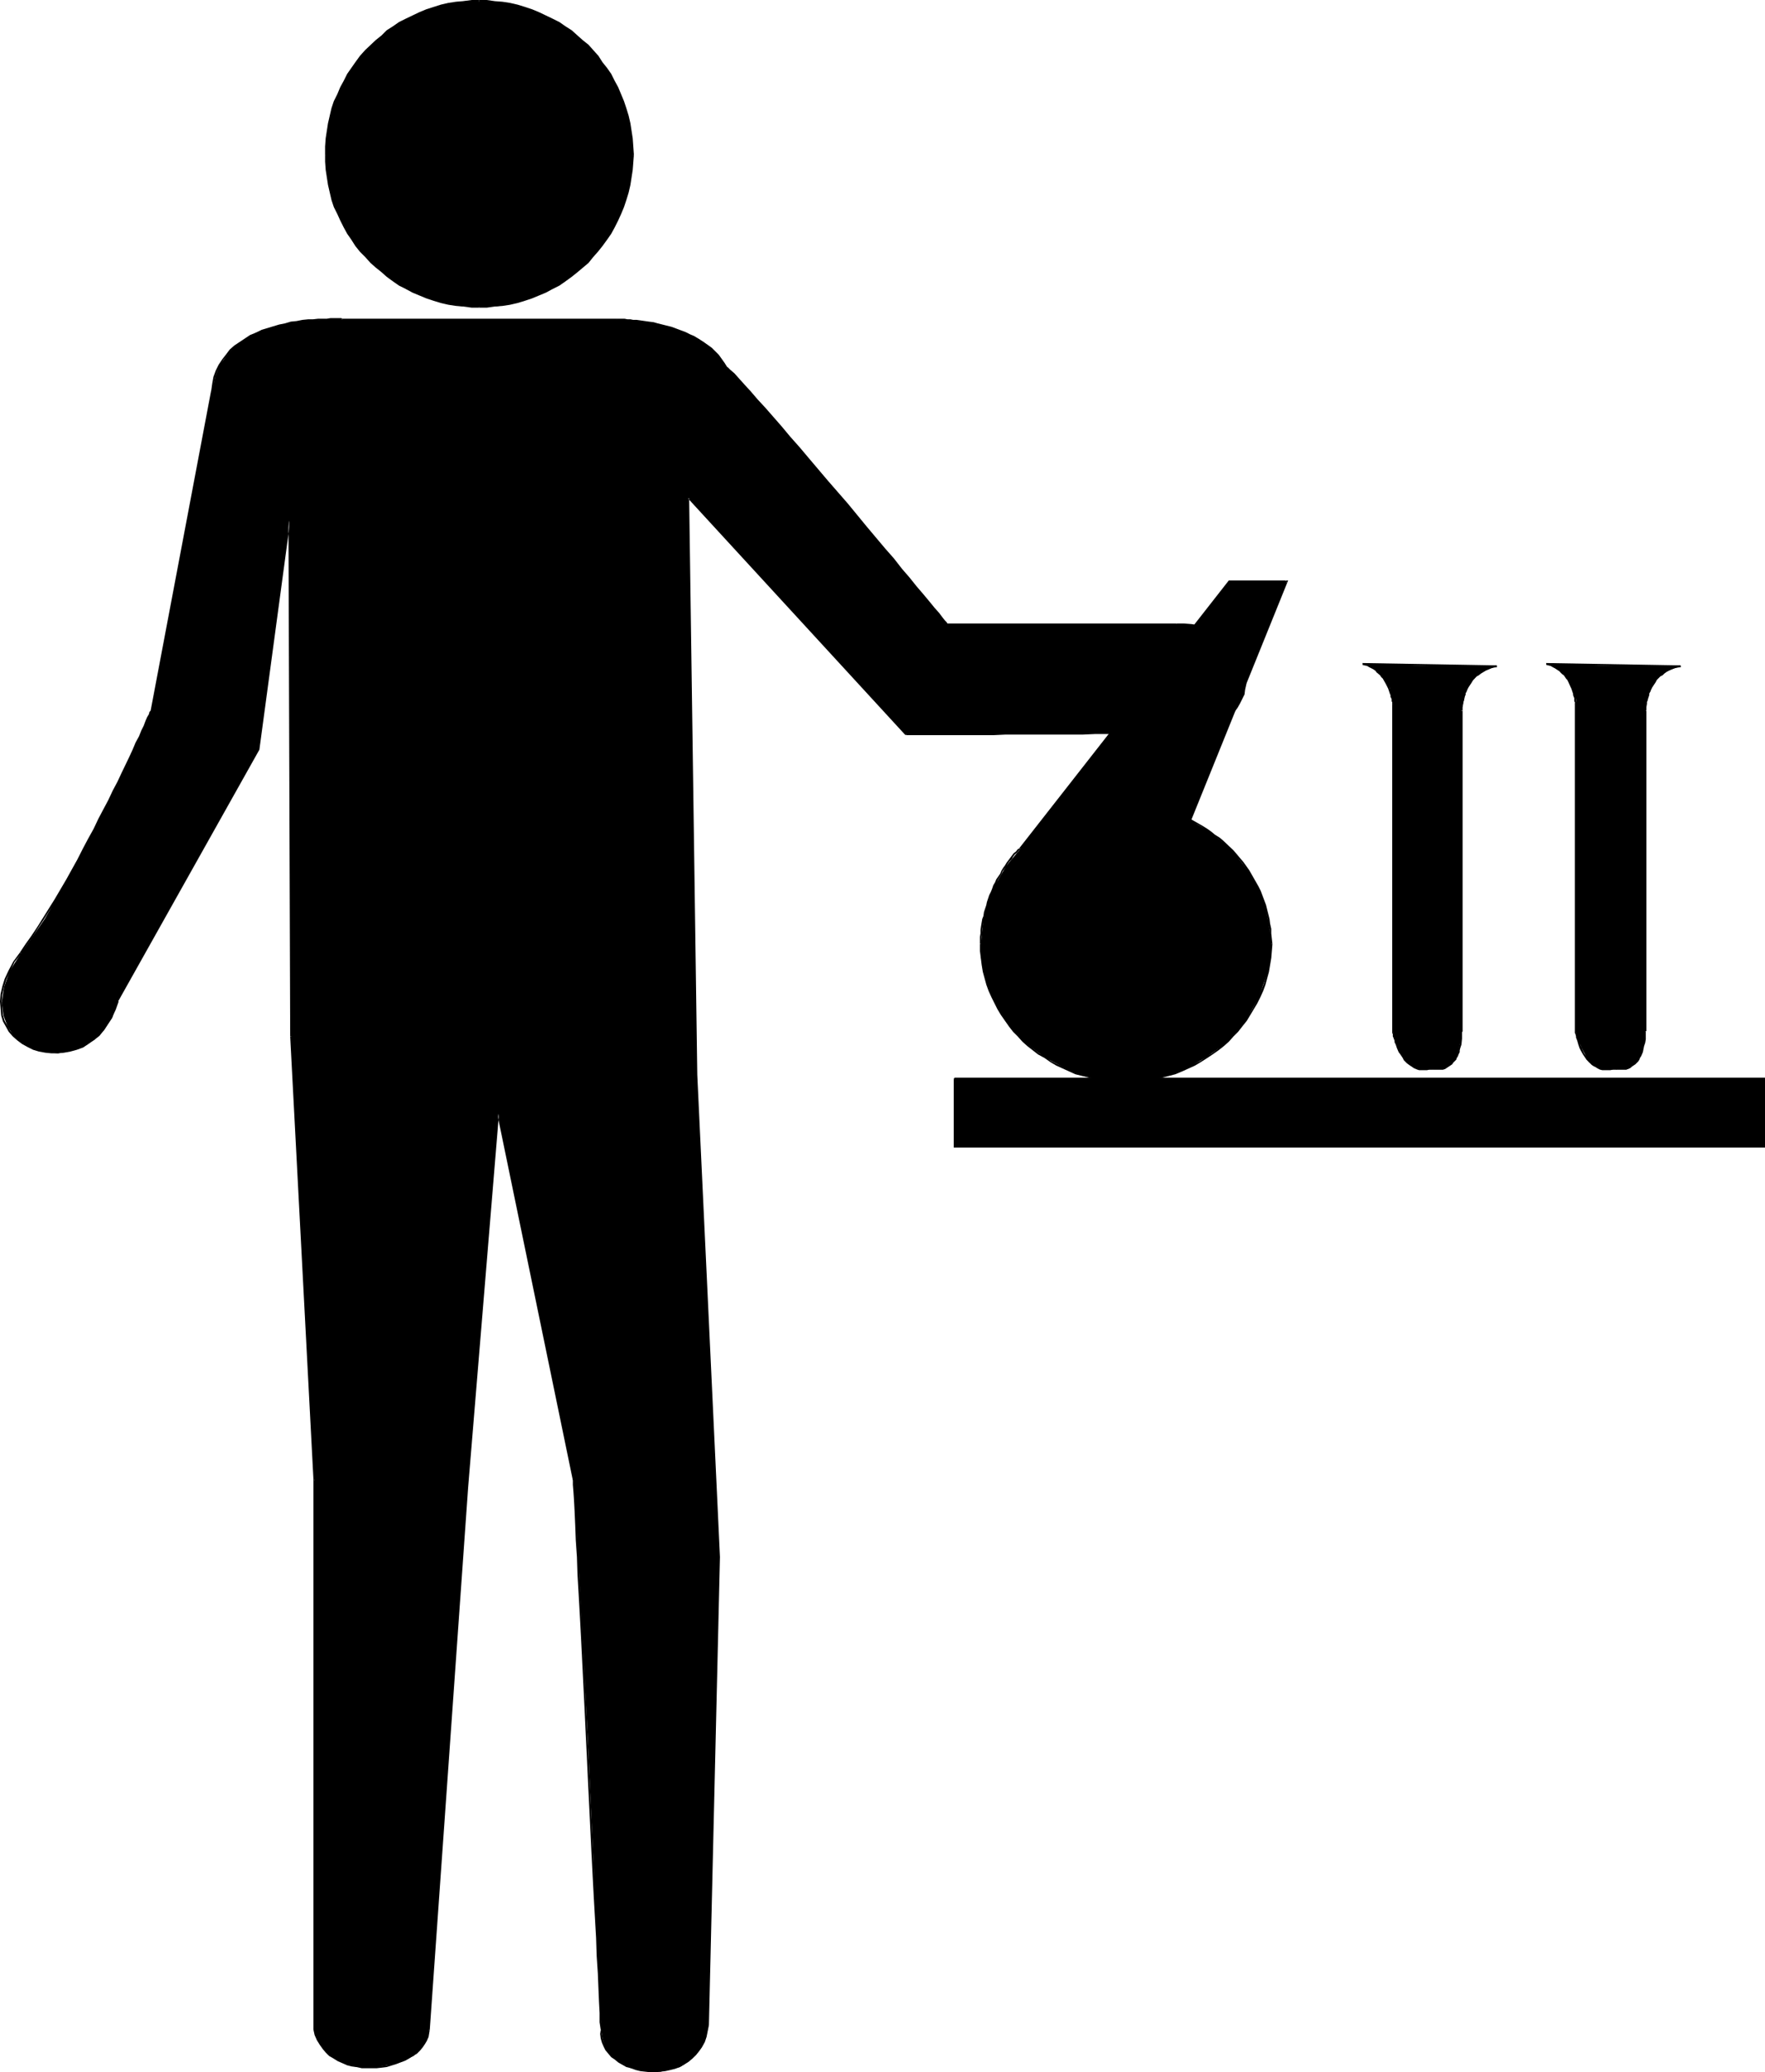
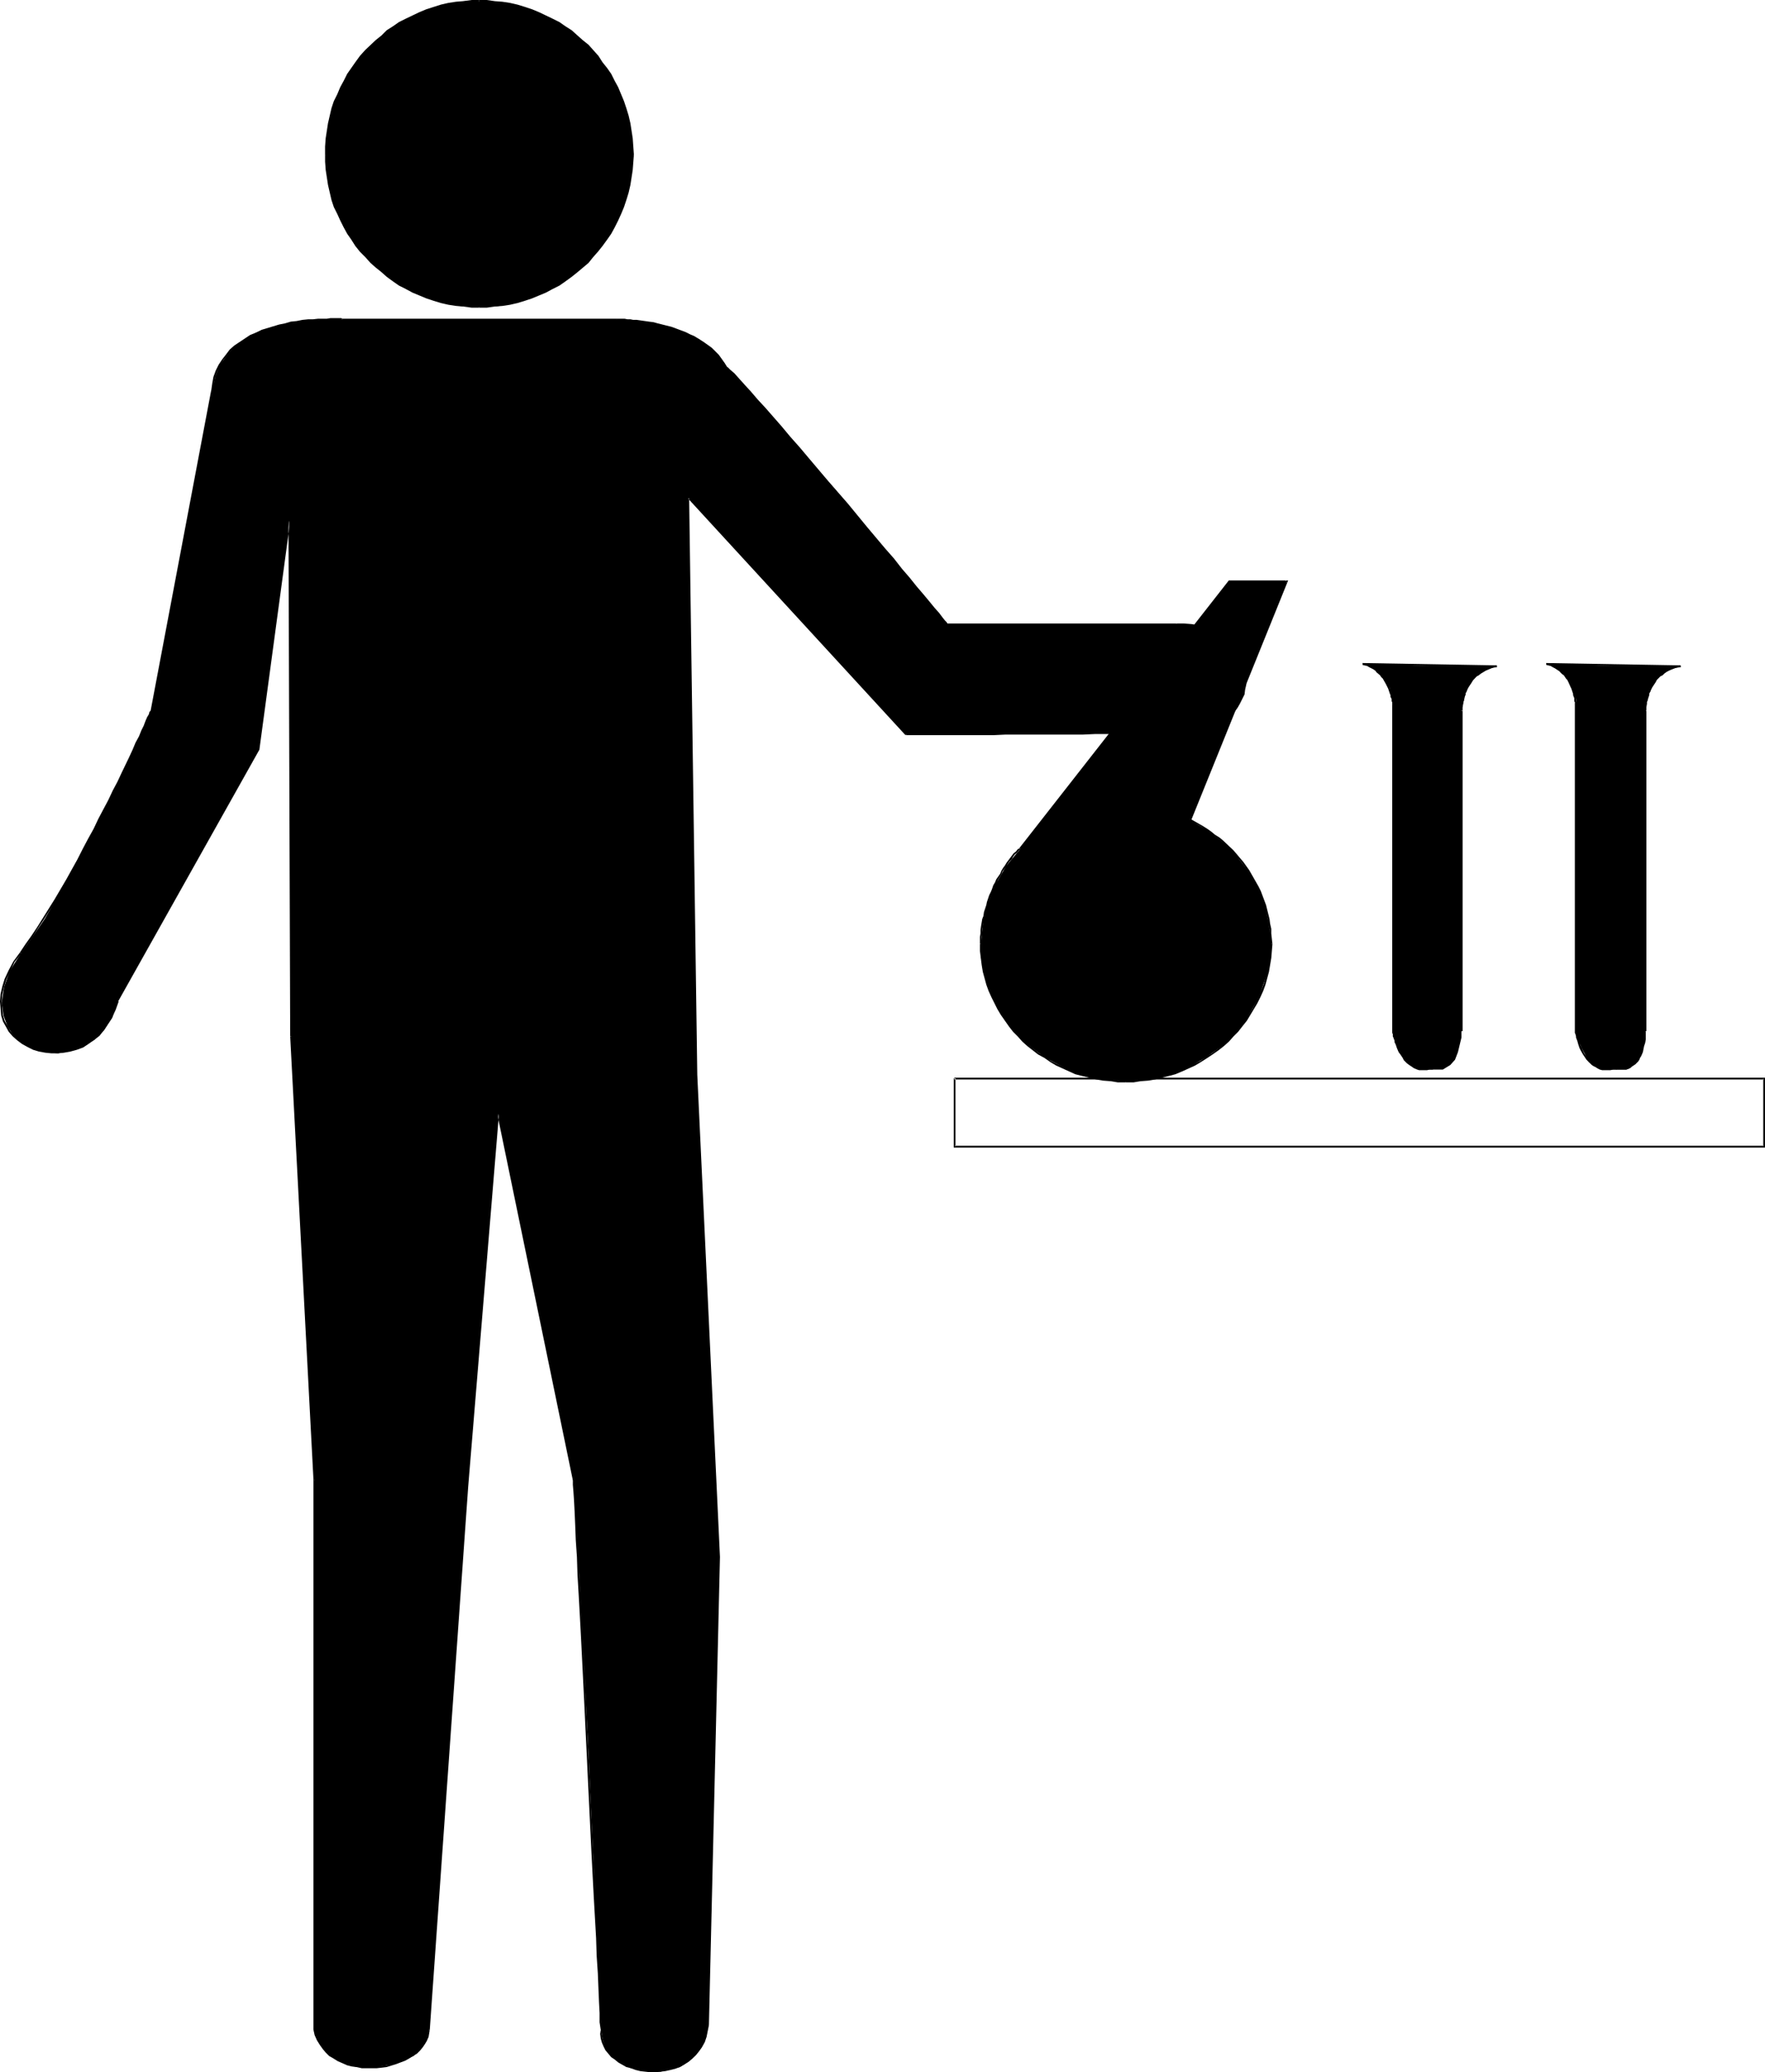
<svg xmlns="http://www.w3.org/2000/svg" xmlns:ns1="http://sodipodi.sourceforge.net/DTD/sodipodi-0.dtd" xmlns:ns2="http://www.inkscape.org/namespaces/inkscape" version="1.0" width="129.766mm" height="152.315mm" id="svg48" ns1:docname="Chemist 1.wmf">
  <ns1:namedview id="namedview48" pagecolor="#ffffff" bordercolor="#000000" borderopacity="0.25" ns2:showpageshadow="2" ns2:pageopacity="0.0" ns2:pagecheckerboard="0" ns2:deskcolor="#d1d1d1" ns2:document-units="mm" />
  <defs id="defs1">
    <pattern id="WMFhbasepattern" patternUnits="userSpaceOnUse" width="6" height="6" x="0" y="0" />
  </defs>
  <path style="fill:#000000;fill-opacity:1;fill-rule:evenodd;stroke:none" d="m 90.819,42.978 0.162,-4.686 0.646,-3.878 1.131,-4.362 1.293,-3.555 1.939,-3.716 2.101,-3.716 2.424,-3.231 2.747,-3.07 3.07,-2.424 3.394,-2.908 3.232,-1.777 3.717,-1.777 4.04,-1.454 3.878,-1.131 4.363,-0.808 h 4.202 4.363 l 4.202,0.808 4.04,1.131 3.878,1.454 3.717,1.777 3.717,1.777 3.07,2.908 3.07,2.424 2.747,3.07 2.424,3.231 2.101,3.716 1.778,3.716 1.616,3.555 0.97,4.362 0.485,3.878 0.323,4.686 -0.323,4.201 -0.485,4.039 -0.97,4.201 -1.616,3.716 -1.778,4.039 -2.101,3.393 -2.424,3.231 -2.747,3.07 -3.07,2.747 -3.07,2.424 -3.717,2.262 -3.717,1.454 -3.878,1.454 -4.04,1.293 -4.202,0.646 h -4.363 -4.202 l -4.363,-0.646 -3.878,-1.293 -4.04,-1.454 -3.717,-1.454 -3.232,-2.262 -3.394,-2.424 -3.07,-2.747 -2.747,-3.07 -2.424,-3.231 -2.101,-3.393 -1.939,-4.039 -1.293,-3.716 -1.131,-4.201 -0.646,-4.039 z" id="path1" />
  <path style="fill:#000000;fill-opacity:1;fill-rule:evenodd;stroke:none" d="m 91.142,42.978 v -2.262 l 0.162,-2.1 0.323,-2.262 0.323,-1.939 0.485,-2.1 0.646,-1.939 0.646,-2.1 0.646,-1.777 0.808,-1.939 0.97,-1.777 1.131,-1.777 1.131,-1.616 1.131,-1.616 1.131,-1.777 1.454,-1.454 2.747,-2.908 1.616,-1.293 1.616,-1.131 1.616,-1.131 1.616,-1.131 1.778,-1.131 3.717,-1.616 1.939,-0.808 3.878,-1.293 1.939,-0.323 2.101,-0.485 2.101,-0.162 2.262,-0.162 h 2.101 V 0 h -2.101 l -2.424,0.323 -1.939,0.162 -2.101,0.323 -2.101,0.485 -4.04,1.293 -1.939,0.808 -3.717,1.777 -1.939,0.969 -1.616,1.131 -1.778,1.131 -1.454,1.454 -1.616,1.293 -2.909,2.747 -1.454,1.616 -1.293,1.777 -1.131,1.616 -1.131,1.616 -0.97,1.939 -0.97,1.777 -0.808,1.939 -0.97,1.939 -0.646,1.939 -0.485,2.1 -0.485,2.1 -0.323,2.1 -0.323,2.1 -0.162,2.262 v 2.262 z" id="path2" />
  <path style="fill:#000000;fill-opacity:1;fill-rule:evenodd;stroke:none" d="m 133.158,0.969 h 2.101 l 2.101,0.162 2.101,0.162 2.101,0.485 2.101,0.323 1.939,0.646 1.939,0.646 1.939,0.808 3.717,1.616 1.778,1.131 1.616,1.131 1.778,1.131 1.616,1.131 1.454,1.293 1.454,1.454 1.454,1.454 1.131,1.454 1.293,1.777 1.131,1.616 1.131,1.616 0.97,1.777 0.97,1.777 0.97,1.939 0.646,1.777 0.646,2.1 0.646,1.939 0.485,2.1 0.323,1.939 0.162,2.262 0.323,2.1 v 2.262 h 0.97 l -0.162,-2.262 -0.162,-2.262 -0.323,-2.1 -0.323,-2.1 -0.485,-2.1 -0.646,-2.1 -0.646,-1.939 -0.808,-1.939 -0.808,-1.939 -0.97,-1.777 -0.97,-1.939 -1.131,-1.616 -1.293,-1.616 -1.131,-1.777 -1.454,-1.616 -1.293,-1.454 -1.616,-1.293 -1.454,-1.293 -1.616,-1.454 -1.778,-1.131 -1.616,-1.131 -1.939,-0.969 -3.717,-1.777 -1.939,-0.808 -1.939,-0.646 -2.101,-0.646 -2.101,-0.485 -2.101,-0.323 -2.101,-0.162 L 135.259,0 h -2.101 z" id="path3" />
  <path style="fill:#000000;fill-opacity:1;fill-rule:evenodd;stroke:none" d="m 175.174,42.978 v 1.939 l -0.323,2.262 -0.162,1.939 -0.323,2.262 -0.485,1.777 -0.646,2.1 -0.646,1.939 -0.646,1.939 -0.97,1.777 -0.97,1.777 -0.97,1.777 -1.131,1.616 -1.131,1.777 -1.131,1.616 -1.293,1.293 -1.454,1.616 -2.909,2.747 -1.616,1.131 -1.778,1.131 -1.616,1.131 -1.778,0.969 -1.778,0.969 -1.939,0.808 -1.939,0.808 -1.939,0.646 -1.939,0.485 -2.101,0.485 -2.101,0.485 -2.101,0.162 -2.262,0.162 -1.939,0.162 v 0.808 h 2.101 l 2.262,-0.323 2.101,-0.162 2.101,-0.323 2.101,-0.485 2.101,-0.646 1.939,-0.646 1.939,-0.808 1.939,-0.808 1.778,-0.969 1.939,-0.969 1.616,-1.131 1.778,-1.293 1.616,-1.293 3.07,-2.585 1.293,-1.616 1.293,-1.454 1.293,-1.616 1.293,-1.777 1.131,-1.616 0.97,-1.777 0.97,-1.939 0.808,-1.777 0.808,-1.939 0.646,-1.939 0.646,-2.1 0.485,-2.1 0.323,-2.1 0.323,-2.1 0.162,-2.1 0.162,-2.1 z" id="path4" />
  <path style="fill:#000000;fill-opacity:1;fill-rule:evenodd;stroke:none" d="m 133.158,84.664 -2.101,-0.162 -2.262,-0.162 -2.101,-0.162 -2.101,-0.485 -1.939,-0.485 -1.939,-0.485 -1.939,-0.646 -1.939,-0.808 -1.778,-0.808 -1.939,-0.969 -1.778,-0.969 -1.616,-1.131 -1.616,-1.131 -1.616,-1.131 -1.616,-1.454 -1.293,-1.293 -1.454,-1.616 -1.454,-1.293 -1.131,-1.616 -1.131,-1.777 -1.131,-1.616 -1.131,-1.777 -0.97,-1.777 -0.808,-1.777 -0.646,-1.939 -0.646,-1.939 -0.646,-2.1 -0.485,-1.777 -0.323,-2.262 -0.323,-1.939 -0.162,-2.262 v -1.939 h -0.808 v 1.939 l 0.162,2.262 0.323,2.1 0.323,2.1 0.485,2.1 0.485,2.1 0.646,1.939 0.97,1.939 0.808,1.777 0.97,1.939 0.97,1.777 1.131,1.616 1.131,1.777 1.293,1.616 1.454,1.454 1.454,1.616 1.454,1.293 1.616,1.293 1.454,1.293 1.778,1.293 1.616,1.131 1.939,0.969 1.778,0.969 1.939,0.808 1.939,0.808 1.939,0.646 2.101,0.646 2.101,0.485 2.101,0.323 1.939,0.162 2.424,0.323 h 2.101 z" id="path5" />
  <path style="fill:#000000;fill-opacity:1;fill-rule:evenodd;stroke:none" d="m 80.962,287.921 -0.646,-143.314 -8.565,63.659 -39.107,69.961 -1.454,4.524 -2.262,3.393 -2.747,2.747 -3.394,1.777 -3.232,1.293 -3.394,0.646 -3.394,-0.323 -3.394,-0.969 -3.07,-1.454 -2.424,-1.939 -1.778,-2.747 -1.131,-3.07 -0.485,-3.555 0.646,-4.362 1.616,-4.524 3.07,-4.847 6.626,-9.533 6.141,-10.987 11.635,-21.651 8.565,-17.773 3.394,-7.432 16.806,-88.864 0.808,-3.878 1.293,-3.393 2.101,-2.747 2.101,-2.424 3.07,-1.939 2.747,-1.777 6.787,-2.1 6.464,-1.293 5.494,-0.162 h 5.171 76.437 3.555 l 4.363,0.485 4.525,0.969 5.171,1.616 5.171,2.262 4.363,3.393 1.778,2.262 1.616,2.424 4.848,4.847 7.918,8.886 20.846,24.074 27.472,33.284 h 63.832 l 4.04,0.323 3.717,0.969 2.909,1.454 2.747,1.939 2.262,1.777 1.778,2.424 0.97,2.747 0.646,2.424 v 2.747 l -0.323,2.747 -1.293,2.424 -1.454,2.1 -2.586,2.262 -2.747,1.454 -3.232,1.293 -4.04,0.969 -13.09,0.162 -26.987,0.323 h -38.461 l -60.438,-65.598 2.101,160.279 6.464,133.943 -3.07,130.065 -0.646,3.393 -1.293,2.747 -1.454,2.1 -2.101,1.939 -2.424,1.454 -2.586,0.485 -2.747,0.808 h -2.747 l -5.494,-0.969 -2.101,-1.293 -2.101,-1.131 -1.939,-1.616 -1.131,-2.1 -0.646,-2.1 -0.323,-2.424 -3.878,-82.886 -3.717,-69.961 -21.008,-101.629 -8.565,103.729 -10.827,150.746 -0.162,2.1 -0.97,1.777 -1.293,1.777 -1.778,1.616 -4.686,2.1 -5.494,0.969 h -5.494 l -2.747,-0.646 -2.424,-1.131 -2.424,-1.616 -1.778,-1.777 L 88.234,566.632 87.426,563.885 V 411.038 Z" id="path6" />
  <path style="fill:#000000;fill-opacity:1;fill-rule:evenodd;stroke:none" d="M 81.123,287.921 80.638,144.607 H 80.154 l -8.565,63.498 v 0 l -39.107,69.961 0.323,0.162 39.269,-69.961 8.565,-63.498 -0.485,-0.162 0.485,143.314 z" id="path7" />
  <path style="fill:#000000;fill-opacity:1;fill-rule:evenodd;stroke:none" d="m 32.482,278.065 -0.808,2.262 -0.97,2.1 -0.97,1.777 -1.131,1.777 -1.293,1.293 -1.454,1.293 -1.454,0.969 -1.616,0.969 -1.616,0.646 -1.778,0.485 -1.616,0.323 -1.778,0.162 h -1.778 l -1.616,-0.162 -1.616,-0.323 -1.616,-0.485 -1.454,-0.808 -1.454,-0.646 -1.293,-0.969 -1.293,-1.131 -0.97,-1.131 -0.808,-1.454 -0.808,-1.454 -0.485,-1.616 -0.162,-1.777 -0.162,-1.939 0.162,-1.939 0.485,-2.1 0.646,-2.1 1.131,-2.424 1.131,-2.424 1.939,-2.424 -0.485,-0.162 -1.778,2.424 -1.293,2.424 -1.131,2.424 -0.646,2.1 -0.485,2.1 L 0,278.226 l 0.162,1.939 0.162,1.939 0.485,1.616 0.808,1.454 0.808,1.454 1.131,1.293 1.293,1.131 1.293,0.969 1.454,0.808 1.616,0.808 1.616,0.485 1.778,0.323 1.616,0.162 h 1.778 l 1.778,-0.162 1.778,-0.323 1.778,-0.485 1.778,-0.646 1.454,-0.969 1.616,-1.131 1.454,-1.131 1.293,-1.616 1.131,-1.777 1.131,-1.777 0.97,-2.1 0.808,-2.262 z" id="path8" />
  <path style="fill:#000000;fill-opacity:1;fill-rule:evenodd;stroke:none" d="m 5.979,264.816 1.454,-2.262 1.616,-2.262 1.616,-2.585 1.616,-2.424 1.616,-2.585 1.778,-2.747 1.454,-2.747 1.616,-2.747 1.616,-2.747 1.616,-2.747 1.454,-2.908 1.454,-2.747 1.616,-2.747 1.293,-2.747 1.454,-2.747 1.293,-2.585 1.293,-2.585 1.293,-2.585 1.131,-2.262 2.101,-4.524 0.97,-2.1 0.808,-1.939 0.97,-1.616 0.646,-1.616 0.646,-1.454 0.485,-1.293 0.485,-0.969 0.485,-0.808 0.162,-0.646 0.162,-0.323 v 0 0 -0.485 h -0.162 l -0.162,0.162 -0.323,0.323 -0.162,0.646 -0.485,0.808 -0.485,1.131 -0.485,1.293 -0.646,1.293 -0.646,1.616 -0.97,1.777 -0.808,1.939 -0.97,2.1 -2.101,4.362 -1.131,2.424 -1.293,2.424 -1.293,2.747 -1.293,2.424 -1.454,2.747 -1.293,2.747 -1.616,2.908 -1.454,2.747 -1.454,2.908 -1.454,2.585 -1.616,2.908 -1.616,2.747 -1.616,2.747 -1.616,2.585 -1.616,2.585 -1.616,2.585 -1.616,2.424 -1.616,2.262 -1.616,2.424 z" id="path9" />
  <path style="fill:#000000;fill-opacity:1;fill-rule:evenodd;stroke:none" d="m 42.339,197.602 16.806,-88.864 -0.485,-0.162 -16.806,88.864 z" id="path10" />
  <path style="fill:#000000;fill-opacity:1;fill-rule:evenodd;stroke:none" d="m 59.146,108.738 0.323,-2.1 0.323,-1.777 0.646,-1.777 0.808,-1.616 0.808,-1.454 1.131,-1.293 1.131,-1.293 1.293,-1.131 1.131,-0.969 1.616,-0.969 1.454,-0.808 1.616,-0.646 1.454,-0.808 1.616,-0.485 1.616,-0.485 1.616,-0.485 1.616,-0.323 1.616,-0.485 1.616,-0.162 1.616,-0.323 1.454,-0.162 h 1.293 L 88.395,89.026 h 1.131 1.293 l 0.97,-0.162 h 2.909 l 0.162,0.162 h 0.162 v -0.485 h 0.162 l -0.323,-0.162 h -3.07 l -0.97,0.162 H 89.526 88.395 l -1.454,0.162 h -1.293 l -1.616,0.162 -1.616,0.323 -1.616,0.162 -1.616,0.485 -1.616,0.323 -1.616,0.485 -1.616,0.485 -1.616,0.485 -1.616,0.808 -1.616,0.646 -1.454,0.969 -1.454,0.969 -1.454,0.969 -1.293,1.131 -0.97,1.293 -1.131,1.454 -0.97,1.454 -0.808,1.616 -0.646,1.777 -0.323,1.777 -0.323,2.262 z" id="path11" />
  <path style="fill:#000000;fill-opacity:1;fill-rule:evenodd;stroke:none" d="M 95.021,89.026 H 171.457 V 88.541 H 95.021 Z" id="path12" />
  <path style="fill:#000000;fill-opacity:1;fill-rule:evenodd;stroke:none" d="m 171.457,89.026 h 1.454 0.646 l 0.808,0.162 h 0.808 l 0.808,0.162 1.939,0.162 2.262,0.323 1.293,0.323 1.131,0.162 1.293,0.323 1.293,0.323 1.293,0.485 1.293,0.323 2.586,0.969 1.131,0.646 1.293,0.646 1.293,0.485 1.131,0.808 2.101,1.616 2.101,1.939 0.808,0.969 0.808,1.131 0.808,1.293 h -0.162 l 0.646,-0.162 h -0.162 l -0.808,-1.293 -0.808,-1.131 -0.808,-1.131 -1.939,-1.939 -2.262,-1.616 -1.293,-0.808 -1.293,-0.808 -1.131,-0.485 -1.293,-0.646 -2.586,-0.969 -1.293,-0.485 -1.293,-0.323 -1.293,-0.323 -1.293,-0.323 -1.131,-0.323 -1.293,-0.162 -2.262,-0.323 -1.131,-0.162 h -0.97 l -0.808,-0.162 h -0.808 l -0.808,-0.162 h -0.646 -1.454 z" id="path13" />
  <path style="fill:#000000;fill-opacity:1;fill-rule:evenodd;stroke:none" d="m 201.838,102.436 0.646,0.646 1.131,1.131 1.454,1.293 1.454,1.616 1.778,2.1 1.939,2.1 2.101,2.262 2.262,2.585 2.262,2.585 2.424,2.908 2.586,2.908 2.586,3.07 5.333,6.301 5.333,6.463 5.333,6.14 2.586,3.231 2.424,2.908 2.424,2.908 2.424,2.747 2.101,2.424 1.939,2.585 1.778,2.1 1.778,2.1 1.454,1.777 1.293,1.454 0.97,1.131 0.646,0.808 0.485,0.646 0.162,0.162 0.323,0.162 v -0.485 0 l -0.162,-0.323 -0.485,-0.485 -0.646,-0.808 -0.97,-1.293 -1.293,-1.454 -1.454,-1.777 -1.616,-1.939 -1.939,-2.262 -1.939,-2.424 -2.101,-2.424 -2.262,-2.908 -2.424,-2.747 -2.586,-3.07 -2.586,-3.07 -5.171,-6.301 -5.494,-6.301 -5.333,-6.301 -2.586,-3.07 -2.586,-2.908 -2.424,-2.908 -2.262,-2.585 -2.262,-2.585 -2.101,-2.262 -1.939,-2.262 -1.778,-1.939 -1.454,-1.616 -1.293,-1.454 -1.131,-0.969 -0.808,-0.808 z" id="path14" />
  <path style="fill:#000000;fill-opacity:1;fill-rule:evenodd;stroke:none" d="m 263.084,173.69 h 63.832 v -0.485 H 263.084 Z" id="path15" />
  <path style="fill:#000000;fill-opacity:1;fill-rule:evenodd;stroke:none" d="m 326.916,173.69 h 2.101 l 1.939,0.162 1.939,0.323 1.778,0.646 1.454,0.485 1.616,0.808 1.293,0.808 1.293,0.969 1.131,0.969 0.97,1.131 0.97,1.131 0.646,1.293 0.646,1.131 0.485,1.293 0.323,1.293 0.323,1.454 v 1.293 1.293 l -0.323,1.293 -0.323,1.293 -0.485,1.293 -0.485,1.293 -0.808,1.131 -0.808,0.969 -1.131,1.131 -1.131,0.969 -1.293,0.808 -1.454,0.808 -1.616,0.646 -1.778,0.485 -1.939,0.485 -1.939,0.323 v 0 0.485 0 l 2.101,-0.323 1.939,-0.485 1.778,-0.485 1.778,-0.646 1.454,-0.808 1.293,-0.969 1.293,-0.969 0.97,-0.969 0.97,-1.293 0.646,-1.131 0.646,-1.293 0.646,-1.293 0.162,-1.293 0.323,-1.454 v -1.293 -1.454 l -0.323,-1.293 -0.323,-1.293 -0.485,-1.454 -0.646,-1.293 -0.808,-1.131 -0.97,-1.293 -0.97,-1.131 -1.131,-0.969 -1.293,-0.969 -1.454,-0.969 -1.454,-0.808 -1.778,-0.485 -1.778,-0.646 -1.778,-0.323 -2.101,-0.162 h -2.101 z" id="path16" />
  <path style="fill:#000000;fill-opacity:1;fill-rule:evenodd;stroke:none" d="m 330.31,203.096 v 0 h -2.586 l -1.616,0.162 h -3.878 l -2.586,0.162 h -2.586 -2.909 -3.07 -6.626 l -3.555,0.162 h -7.11 -3.555 -10.827 -3.394 -24.078 l -0.162,0.162 v 0.485 -0.485 0.485 h 0.323 23.917 l 3.394,-0.162 h 10.827 3.555 7.11 l 3.555,-0.162 h 6.626 3.07 2.909 2.586 l 2.586,-0.162 h 3.878 l 1.616,-0.162 h 2.586 v 0 z" id="path17" />
  <path style="fill:#000000;fill-opacity:1;fill-rule:evenodd;stroke:none" d="m 251.934,203.742 -60.923,-66.083 2.262,160.925 6.302,133.943 -3.07,130.065 h 0.485 l 3.07,-130.065 -6.302,-133.943 -2.262,-160.279 -0.323,0.162 60.438,65.76 z" id="path18" />
  <path style="fill:#000000;fill-opacity:1;fill-rule:evenodd;stroke:none" d="m 196.505,562.593 v 0 l -0.323,1.616 -0.323,1.454 -0.646,1.454 -0.485,1.293 -0.808,1.131 -0.97,1.131 -0.97,0.969 -0.97,0.808 -1.131,0.808 -1.293,0.485 -1.131,0.485 -1.293,0.323 -1.454,0.323 -1.293,0.162 -1.293,0.162 h -1.293 l -1.454,-0.162 -1.293,-0.162 -1.293,-0.323 -1.454,-0.485 -0.97,-0.323 -1.293,-0.646 -0.97,-0.646 -1.131,-0.646 -0.808,-0.808 -0.808,-0.808 -0.646,-0.808 -0.485,-1.131 -0.485,-0.969 -0.323,-1.131 -0.162,-1.131 0.162,-1.131 h -0.485 l -0.162,1.131 0.162,1.293 0.323,1.131 0.485,1.131 0.485,0.969 0.808,0.969 0.808,0.969 0.97,0.646 0.97,0.808 1.131,0.646 1.131,0.646 1.293,0.323 1.293,0.485 1.293,0.323 1.454,0.162 1.454,0.162 h 1.293 l 1.293,-0.162 1.454,-0.162 1.454,-0.323 1.293,-0.323 1.293,-0.485 1.131,-0.646 1.131,-0.808 1.131,-0.808 0.97,-0.969 0.97,-1.131 0.808,-1.131 0.808,-1.454 0.485,-1.454 0.323,-1.616 0.323,-1.616 v 0 z" id="path19" />
  <path style="fill:#000000;fill-opacity:1;fill-rule:evenodd;stroke:none" d="m 167.417,563.885 -0.323,-2.1 v -2.585 l -0.162,-3.07 -0.162,-3.878 -0.162,-4.039 -0.162,-4.847 -0.323,-5.009 -0.323,-5.655 -0.323,-5.655 -0.323,-6.14 -0.323,-6.301 -0.323,-6.624 -0.323,-6.624 -0.323,-6.624 -0.323,-6.948 -0.323,-6.624 -0.323,-6.786 -0.646,-13.087 -0.323,-6.463 -0.323,-5.978 -0.323,-5.817 -0.323,-5.493 -0.162,-5.009 -0.323,-4.686 -0.162,-4.201 -0.162,-3.716 -0.162,-3.07 -0.162,-2.424 -0.162,-1.939 v -1.454 l -0.162,0.323 v -0.485 l -0.323,0.162 v 1.454 l 0.162,1.939 0.162,2.424 0.162,3.07 0.162,3.716 0.162,4.201 0.323,4.686 0.162,5.009 0.323,5.493 0.323,5.817 0.323,5.978 0.323,6.463 0.646,13.087 0.323,6.786 0.323,6.624 0.323,6.948 0.323,6.624 0.323,6.624 0.323,6.624 0.323,6.301 0.323,6.14 0.323,5.655 0.323,5.655 0.162,5.009 0.323,4.847 0.162,4.039 0.162,3.878 0.162,3.07 v 2.585 l 0.323,2.1 z" id="path20" />
  <path style="fill:#000000;fill-opacity:1;fill-rule:evenodd;stroke:none" d="m 159.661,411.038 -21.331,-103.406 -8.726,105.506 -10.666,150.746 h 0.485 l 10.666,-150.746 8.565,-103.729 h -0.485 l 21.008,101.79 z" id="path21" />
  <path style="fill:#000000;fill-opacity:1;fill-rule:evenodd;stroke:none" d="m 118.937,563.885 v -0.162 l -0.162,0.969 -0.162,0.969 -0.97,1.939 -0.646,0.969 -0.646,0.808 -0.808,0.808 -0.97,0.646 -1.131,0.646 -0.97,0.485 -1.131,0.485 -1.293,0.485 -2.586,0.808 -1.454,0.162 -1.293,0.162 h -2.909 -1.293 l -1.293,-0.323 -1.454,-0.323 -1.293,-0.162 -1.131,-0.646 -1.293,-0.485 -1.131,-0.646 -1.131,-0.808 -0.97,-0.969 -0.808,-0.808 -0.808,-1.131 -0.646,-1.293 -0.646,-1.293 -0.323,-1.454 -0.485,0.162 0.323,1.454 0.646,1.454 0.808,1.293 0.808,1.131 0.808,0.969 0.97,0.969 1.131,0.646 1.293,0.808 1.131,0.485 1.454,0.646 1.293,0.323 1.293,0.162 1.454,0.323 h 1.293 2.909 l 1.454,-0.162 1.293,-0.162 2.586,-0.808 1.293,-0.485 1.293,-0.485 1.131,-0.646 0.97,-0.646 1.131,-0.646 0.808,-0.808 0.808,-0.969 0.646,-0.969 0.485,-0.808 0.485,-1.131 0.162,-0.969 0.162,-0.969 v 0 z" id="path22" />
  <path style="fill:#000000;fill-opacity:1;fill-rule:evenodd;stroke:none" d="M 87.587,563.885 V 411.038 l -0.162,0.323 v -0.485 l -0.323,0.162 v 152.847 z" id="path23" />
  <path style="fill:#000000;fill-opacity:1;fill-rule:evenodd;stroke:none" d="M 87.587,411.038 81.123,287.921 h -0.485 l 6.464,123.118 z" id="path24" />
  <path style="fill:#000000;fill-opacity:1;fill-rule:evenodd;stroke:none" d="m 330.633,227.816 4.848,2.747 4.363,3.393 3.555,3.555 3.394,4.362 2.747,4.524 1.939,4.847 1.131,5.493 0.646,5.493 -0.323,3.716 -0.646,4.039 -2.424,6.948 -3.555,6.463 -4.848,5.817 -6.302,4.524 -6.626,3.716 -7.595,2.1 -4.04,0.646 -4.04,0.323 -8.242,-0.969 -7.272,-2.1 -7.11,-3.716 -5.818,-4.524 -5.171,-5.817 -3.555,-6.463 -1.293,-3.555 -1.131,-3.393 -0.646,-4.039 v -3.716 l 0.323,-3.878 0.485,-4.039 2.424,-7.271 3.717,-6.463 4.04,-4.847 58.014,-74.323 h 15.998 z" id="path25" />
  <path style="fill:#000000;fill-opacity:1;fill-rule:evenodd;stroke:none" d="m 330.472,227.978 2.424,1.131 1.131,0.646 1.131,0.808 1.131,0.808 1.131,0.808 2.101,1.616 2.909,2.908 0.808,0.969 0.97,0.969 0.808,0.969 0.808,1.131 0.808,1.131 1.454,2.262 0.485,1.131 0.646,1.293 0.646,1.131 0.97,2.424 0.485,1.454 0.323,1.131 0.323,1.293 0.323,1.454 0.162,1.293 0.323,1.293 v 1.293 l 0.162,1.454 v 1.454 h 0.646 l -0.162,-1.454 -0.162,-1.454 v -1.293 l -0.323,-1.454 -0.162,-1.293 -0.323,-1.293 -0.323,-1.293 -0.323,-1.293 -0.485,-1.293 -0.485,-1.293 -0.485,-1.293 -0.646,-1.293 -0.646,-1.131 -0.646,-1.131 -1.293,-2.262 -0.808,-1.131 -0.808,-1.131 -0.97,-1.131 -0.808,-0.969 -0.97,-1.131 -2.909,-2.747 -0.97,-0.808 -1.293,-0.808 -0.97,-0.808 -1.131,-0.808 -1.293,-0.808 -1.131,-0.646 -2.262,-1.293 z" id="path26" />
  <path style="fill:#000000;fill-opacity:1;fill-rule:evenodd;stroke:none" d="m 352.934,262.231 v 1.939 l -0.162,1.939 -0.323,1.777 -0.323,1.939 -0.485,1.777 -0.485,1.777 -1.454,3.555 -0.808,1.616 -0.808,1.616 -0.97,1.616 -1.131,1.616 -1.131,1.293 -1.131,1.616 -1.293,1.293 -1.293,1.454 -1.454,1.131 -1.454,1.293 -1.454,1.131 -1.616,0.969 -1.616,1.131 -1.778,0.808 -1.778,0.808 -1.778,0.808 -1.616,0.646 -3.878,1.131 -1.939,0.485 -1.939,0.323 -3.878,0.485 h -2.101 v 0.485 h 2.101 l 1.939,-0.323 2.101,-0.162 1.939,-0.323 1.939,-0.485 3.717,-0.969 1.939,-0.808 1.778,-0.808 1.778,-0.808 1.616,-0.969 1.778,-1.131 1.454,-0.969 1.616,-1.131 1.454,-1.131 1.454,-1.293 1.293,-1.454 1.293,-1.293 1.131,-1.454 1.293,-1.616 0.97,-1.616 0.97,-1.616 0.97,-1.616 0.808,-1.616 0.808,-1.777 0.646,-1.777 0.485,-1.777 0.485,-1.777 0.323,-1.939 0.323,-1.939 0.162,-1.939 0.162,-1.939 z" id="path27" />
  <path style="fill:#000000;fill-opacity:1;fill-rule:evenodd;stroke:none" d="m 312.857,300.2 h -2.262 l -1.939,-0.323 -1.939,-0.162 -1.939,-0.323 -1.939,-0.485 -3.878,-1.131 -1.778,-0.646 -1.778,-0.808 -1.778,-0.808 -1.616,-0.808 -1.616,-1.131 -1.616,-0.969 -2.909,-2.424 -1.293,-1.131 -1.454,-1.454 -1.131,-1.293 -1.293,-1.616 -1.131,-1.293 -1.131,-1.616 -0.808,-1.616 -0.808,-1.616 -0.808,-1.616 -0.808,-1.777 -0.646,-1.777 -0.485,-1.777 -0.485,-1.777 -0.323,-1.939 -0.485,-3.716 v -1.939 h -0.485 v 1.939 l 0.485,3.878 0.323,1.939 0.485,1.777 0.485,1.777 0.646,1.777 0.808,1.777 0.808,1.616 0.808,1.616 0.97,1.616 1.131,1.616 1.131,1.616 1.131,1.454 1.293,1.293 1.293,1.454 1.454,1.293 2.909,2.262 1.778,0.969 1.616,1.131 1.616,0.969 1.778,0.808 1.778,0.808 1.778,0.808 3.878,0.969 1.939,0.485 1.939,0.323 2.101,0.162 1.939,0.323 h 2.262 z" id="path28" />
  <path style="fill:#000000;fill-opacity:1;fill-rule:evenodd;stroke:none" d="m 272.78,262.231 v -1.939 l 0.162,-0.969 v -0.969 l 0.162,-0.969 0.162,-0.969 0.162,-0.969 0.323,-0.969 0.323,-0.969 0.162,-0.969 0.323,-0.969 0.162,-0.808 0.323,-0.969 0.323,-0.969 0.485,-0.808 0.323,-0.808 0.485,-0.969 0.323,-0.808 0.323,-0.969 0.97,-1.616 0.323,-0.808 0.485,-0.646 0.485,-0.646 0.485,-0.808 0.485,-0.646 0.646,-0.646 0.323,-0.646 0.485,-0.646 0.646,-0.485 0.485,-0.646 0.485,-0.323 h 0.162 l -0.485,-0.323 h 0.162 l -0.646,0.323 -0.485,0.646 -0.646,0.485 -0.485,0.646 -0.485,0.646 -0.485,0.646 -0.485,0.646 -0.485,0.808 -0.485,0.646 -0.485,0.808 -0.323,0.808 -1.131,1.616 -0.323,0.808 -0.485,0.808 -0.323,0.969 -0.323,0.808 -0.485,0.969 -0.323,0.969 -0.323,0.969 -0.162,0.808 -0.323,0.969 -0.323,0.969 -0.162,1.131 -0.323,0.808 -0.162,0.969 -0.162,0.969 -0.162,1.131 v 0.969 l -0.162,0.969 v 1.939 z" id="path29" />
  <path style="fill:#000000;fill-opacity:1;fill-rule:evenodd;stroke:none" d="m 283.769,235.895 58.014,-74.323 -0.162,0.162 h 15.998 l -0.323,-0.485 -26.826,66.406 0.485,0.323 26.987,-66.729 h -16.483 l -58.176,74.323 z" id="path30" />
-   <path style="fill:#000000;fill-opacity:1;fill-rule:evenodd;stroke:none" d="m 265.185,299.554 h 224.947 v 18.904 H 265.185 Z" id="path31" />
  <path style="fill:#000000;fill-opacity:1;fill-rule:evenodd;stroke:none" d="m 265.185,299.877 h 224.947 l -0.162,-0.323 v 18.904 l 0.162,-0.162 H 265.185 l 0.323,0.162 v -18.904 h -0.485 v 19.227 H 490.455 V 299.392 H 265.185 Z" id="path32" />
  <path style="fill:#000000;fill-opacity:1;fill-rule:evenodd;stroke:none" d="m 378.628,184.353 18.907,0.646 h 18.422 l -3.07,1.293 -2.424,1.454 -1.939,2.1 -1.131,2.262 -0.97,3.878 -0.323,1.454 v 89.026 1.777 l -0.97,4.039 -0.808,2.1 -1.293,1.454 -2.101,1.293 h -2.747 -3.07 l -2.424,-0.646 -1.778,-1.454 -1.616,-2.262 -1.778,-3.878 -0.323,-2.1 v -91.126 l -0.323,-1.454 -0.808,-3.393 -1.293,-1.939 -1.616,-1.777 -1.778,-1.454 z" id="path33" />
  <path style="fill:#000000;fill-opacity:1;fill-rule:evenodd;stroke:none" d="m 378.628,184.676 37.33,0.646 v -0.485 l -37.33,-0.646 z" id="path34" />
  <path style="fill:#000000;fill-opacity:1;fill-rule:evenodd;stroke:none" d="m 415.796,184.838 -0.808,0.162 -0.97,0.162 -0.808,0.323 -1.293,0.808 -0.808,0.323 -0.485,0.485 -0.646,0.485 -0.97,0.969 -0.323,0.646 -0.485,0.485 -0.323,0.485 -0.323,0.646 -0.323,0.485 -0.485,1.131 v 0.485 l -0.323,0.485 v 0.646 l -0.162,0.485 -0.162,0.323 v 0.485 l -0.162,1.131 v 0.969 l 0.162,0.323 v -0.485 l 0.323,0.162 v -0.969 l 0.162,-0.969 v -0.485 l 0.162,-0.323 0.162,-0.646 v -0.485 l 0.323,-0.485 v -0.485 l 0.323,-0.485 0.162,-0.485 0.323,-0.646 0.323,-0.485 0.323,-0.485 0.323,-0.485 0.323,-0.646 0.97,-0.969 0.646,-0.323 0.485,-0.485 0.646,-0.485 1.293,-0.646 0.808,-0.323 0.808,-0.162 0.97,-0.162 z" id="path35" />
  <path style="fill:#000000;fill-opacity:1;fill-rule:evenodd;stroke:none" d="m 405.939,197.441 v 89.026 h 0.485 v -89.026 z" id="path36" />
-   <path style="fill:#000000;fill-opacity:1;fill-rule:evenodd;stroke:none" d="m 406.1,286.628 -0.162,-0.162 -0.162,0.162 v 1.131 0.485 0.323 l -0.162,1.454 -0.162,0.485 -0.162,0.646 -0.162,0.485 v 0.485 l -0.323,0.485 -0.162,0.485 -0.323,0.646 -0.162,0.485 -0.323,0.323 -0.323,0.485 -0.323,0.323 -0.323,0.323 -0.485,0.323 -0.97,0.485 h -0.485 l -1.293,0.162 -0.646,-0.162 h -0.808 v 0 0.646 0 h 0.808 0.646 1.454 l 0.485,-0.162 0.97,-0.646 0.485,-0.323 0.485,-0.323 0.323,-0.485 0.323,-0.323 0.485,-0.485 0.162,-0.485 0.323,-0.485 0.162,-0.485 0.323,-0.646 v -0.485 l 0.162,-0.646 0.162,-0.485 0.162,-0.485 0.162,-1.616 v -0.323 -0.485 -0.969 l 0.162,-0.323 v 0 l -0.323,-0.323 z" id="path37" />
  <path style="fill:#000000;fill-opacity:1;fill-rule:evenodd;stroke:none" d="m 398.182,296.484 -0.97,0.162 -0.646,0.162 h -0.808 -1.293 l -0.646,-0.323 -1.131,-0.485 -0.485,-0.162 -0.485,-0.323 -0.808,-0.969 -0.485,-0.485 -0.323,-0.323 -0.323,-0.646 -0.323,-0.485 -0.323,-0.485 -0.485,-1.131 -0.162,-0.485 -0.162,-0.485 -0.162,-0.485 -0.162,-0.485 -0.162,-0.485 -0.162,-0.485 -0.162,-0.323 v -0.646 l -0.162,-0.162 v -0.162 l -0.162,0.162 v -0.485 l -0.323,0.323 v 0.162 l 0.162,0.323 v 0.646 l 0.162,0.323 0.162,0.485 0.162,0.323 v 0.485 l 0.323,0.646 0.162,0.485 0.162,0.485 0.485,1.131 0.485,0.646 0.323,0.485 0.323,0.485 0.323,0.646 0.485,0.485 0.323,0.323 0.646,0.485 0.485,0.323 0.485,0.323 0.485,0.323 0.808,0.323 0.485,0.162 h 1.454 0.808 l 0.646,-0.162 h 0.97 z" id="path38" />
  <path style="fill:#000000;fill-opacity:1;fill-rule:evenodd;stroke:none" d="m 387.355,286.79 v -91.126 h -0.485 v 91.126 z" id="path39" />
  <path style="fill:#000000;fill-opacity:1;fill-rule:evenodd;stroke:none" d="m 387.193,195.986 0.162,-0.485 v 0 -0.485 l -0.162,-0.323 v -0.162 -0.485 l -0.162,-0.162 -0.162,-0.485 v -0.323 l -0.162,-0.485 -0.162,-0.485 -0.162,-0.485 -0.162,-0.323 -0.162,-0.646 -0.485,-0.969 -0.646,-0.969 -0.323,-0.485 -0.323,-0.485 -0.485,-0.485 -0.808,-0.969 -0.646,-0.323 -0.485,-0.323 -0.485,-0.323 -0.646,-0.485 -0.646,-0.323 -0.808,-0.162 -0.646,-0.162 v 0.485 l 0.485,0.162 0.808,0.162 0.485,0.323 0.646,0.323 0.646,0.323 0.485,0.323 0.323,0.485 0.97,0.808 0.323,0.485 0.485,0.485 0.162,0.323 0.646,1.131 0.485,0.969 0.162,0.323 0.162,0.485 0.162,0.485 0.162,0.485 0.162,0.323 v 0.485 l 0.162,0.323 0.162,0.323 v 0.323 0.323 l 0.162,0.162 v 0.646 l 0.162,0.323 0.162,-0.485 z" id="path40" />
  <path style="fill:#000000;fill-opacity:1;fill-rule:evenodd;stroke:none" d="m 429.694,184.353 18.584,0.646 h 18.746 l -3.394,1.293 -2.424,1.454 -1.616,2.1 -1.131,2.262 -1.293,3.878 v 1.454 89.026 1.777 l -0.97,4.039 -0.808,2.1 -1.616,1.454 -1.778,1.293 h -2.747 -3.07 l -2.424,-0.646 -2.262,-1.454 -1.131,-2.262 -1.939,-3.878 -0.485,-2.1 v -91.126 -1.454 l -1.293,-3.393 -0.808,-1.939 -1.616,-1.777 -2.101,-1.454 z" id="path41" />
  <path style="fill:#000000;fill-opacity:1;fill-rule:evenodd;stroke:none" d="m 429.694,184.676 37.33,0.646 v -0.485 l -37.33,-0.646 z" id="path42" />
  <path style="fill:#000000;fill-opacity:1;fill-rule:evenodd;stroke:none" d="m 466.862,184.838 -0.808,0.162 -0.97,0.162 -0.808,0.323 -1.293,0.808 -0.808,0.323 -0.485,0.485 -0.646,0.485 -0.97,0.969 -0.323,0.646 -0.485,0.485 -0.323,0.485 -0.323,0.646 -0.323,0.485 -0.485,1.131 v 0.485 l -0.323,0.485 v 0.646 l -0.162,0.485 -0.162,0.323 v 0.485 l -0.162,1.131 v 0.969 l 0.323,0.323 v -0.485 l 0.162,0.162 v -0.969 l 0.162,-0.969 v -0.485 l 0.162,-0.323 0.162,-0.646 0.162,-0.485 0.162,-0.485 v -0.485 l 0.323,-0.485 0.162,-0.485 0.323,-0.646 0.323,-0.485 0.323,-0.485 0.323,-0.485 0.323,-0.646 0.97,-0.969 0.646,-0.323 0.485,-0.485 0.646,-0.485 1.293,-0.646 0.808,-0.323 0.808,-0.162 0.97,-0.162 z" id="path43" />
  <path style="fill:#000000;fill-opacity:1;fill-rule:evenodd;stroke:none" d="m 457.004,197.441 v 89.026 h 0.485 v -89.026 z" id="path44" />
  <path style="fill:#000000;fill-opacity:1;fill-rule:evenodd;stroke:none" d="m 457.166,286.628 -0.162,-0.323 h -0.162 v 1.131 0.323 0.485 0.323 l -0.162,0.969 -0.323,0.969 -0.323,1.616 -0.485,0.969 -0.323,0.646 -0.162,0.485 -0.323,0.323 -0.323,0.323 -0.323,0.485 -0.323,0.323 -0.485,0.323 -0.485,0.162 -0.485,0.323 h -0.646 l -0.485,0.162 h -0.646 l -0.646,-0.162 h -0.646 v 0 l -0.162,0.646 h 0.162 0.646 0.646 0.646 0.646 l 0.646,-0.162 0.646,-0.323 0.323,-0.323 0.485,-0.323 0.485,-0.323 0.485,-0.485 0.323,-0.323 0.323,-0.485 0.162,-0.485 0.323,-0.485 0.485,-1.131 0.323,-1.616 0.323,-0.969 0.162,-0.969 v -0.485 -0.485 -0.323 -0.808 l -0.162,-0.485 z" id="path45" />
  <path style="fill:#000000;fill-opacity:1;fill-rule:evenodd;stroke:none" d="m 449.086,296.484 -0.808,0.162 -0.808,0.162 h -0.646 -0.808 -0.646 l -0.646,-0.323 -1.131,-0.485 -0.485,-0.162 -0.485,-0.323 -0.485,-0.485 -0.808,-0.808 -0.323,-0.485 -0.485,-0.646 -0.323,-0.485 -0.485,-1.131 -0.162,-0.485 -0.323,-0.485 -0.162,-0.485 -0.323,-0.969 -0.323,-0.969 v -0.323 l -0.162,-0.646 v -0.162 -0.162 l -0.323,0.162 v -0.485 l -0.323,0.323 v 0.162 l 0.162,0.323 0.162,0.646 v 0.323 l 0.323,0.808 0.323,1.131 0.162,0.485 0.162,0.485 0.323,0.646 0.646,1.131 0.323,0.485 0.323,0.485 0.323,0.485 0.97,0.969 0.485,0.485 0.485,0.323 0.646,0.323 0.485,0.323 0.646,0.323 0.646,0.162 h 0.808 0.808 0.646 l 0.808,-0.162 h 0.97 z" id="path46" />
  <path style="fill:#000000;fill-opacity:1;fill-rule:evenodd;stroke:none" d="m 438.259,286.79 v -91.126 h -0.646 v 91.126 z" id="path47" />
  <path style="fill:#000000;fill-opacity:1;fill-rule:evenodd;stroke:none" d="m 437.936,195.986 0.162,-0.485 v 0 -0.485 l -0.162,-0.162 v -0.323 -0.646 l -0.162,-0.485 -0.162,-0.323 v -0.485 l -0.162,-0.485 -0.162,-0.485 -0.162,-0.323 -0.162,-0.646 -0.808,-1.454 -0.323,-0.485 -0.323,-0.485 -0.323,-0.485 -0.323,-0.485 -0.485,-0.323 -0.323,-0.646 -0.646,-0.323 -0.485,-0.323 -0.485,-0.323 -0.646,-0.485 -0.646,-0.323 -0.808,-0.162 -0.646,-0.162 v 0.485 l 0.485,0.162 0.808,0.162 0.485,0.323 0.646,0.323 0.485,0.323 0.646,0.323 0.323,0.485 0.485,0.485 0.485,0.323 0.323,0.485 0.323,0.485 0.323,0.323 0.323,0.646 0.646,1.454 0.162,0.323 0.162,0.485 0.162,0.485 0.162,0.485 v 0.323 l 0.162,0.485 0.162,0.323 v 0.646 0.323 l 0.162,0.162 v 0.646 l 0.162,0.323 0.162,-0.485 z" id="path48" />
</svg>